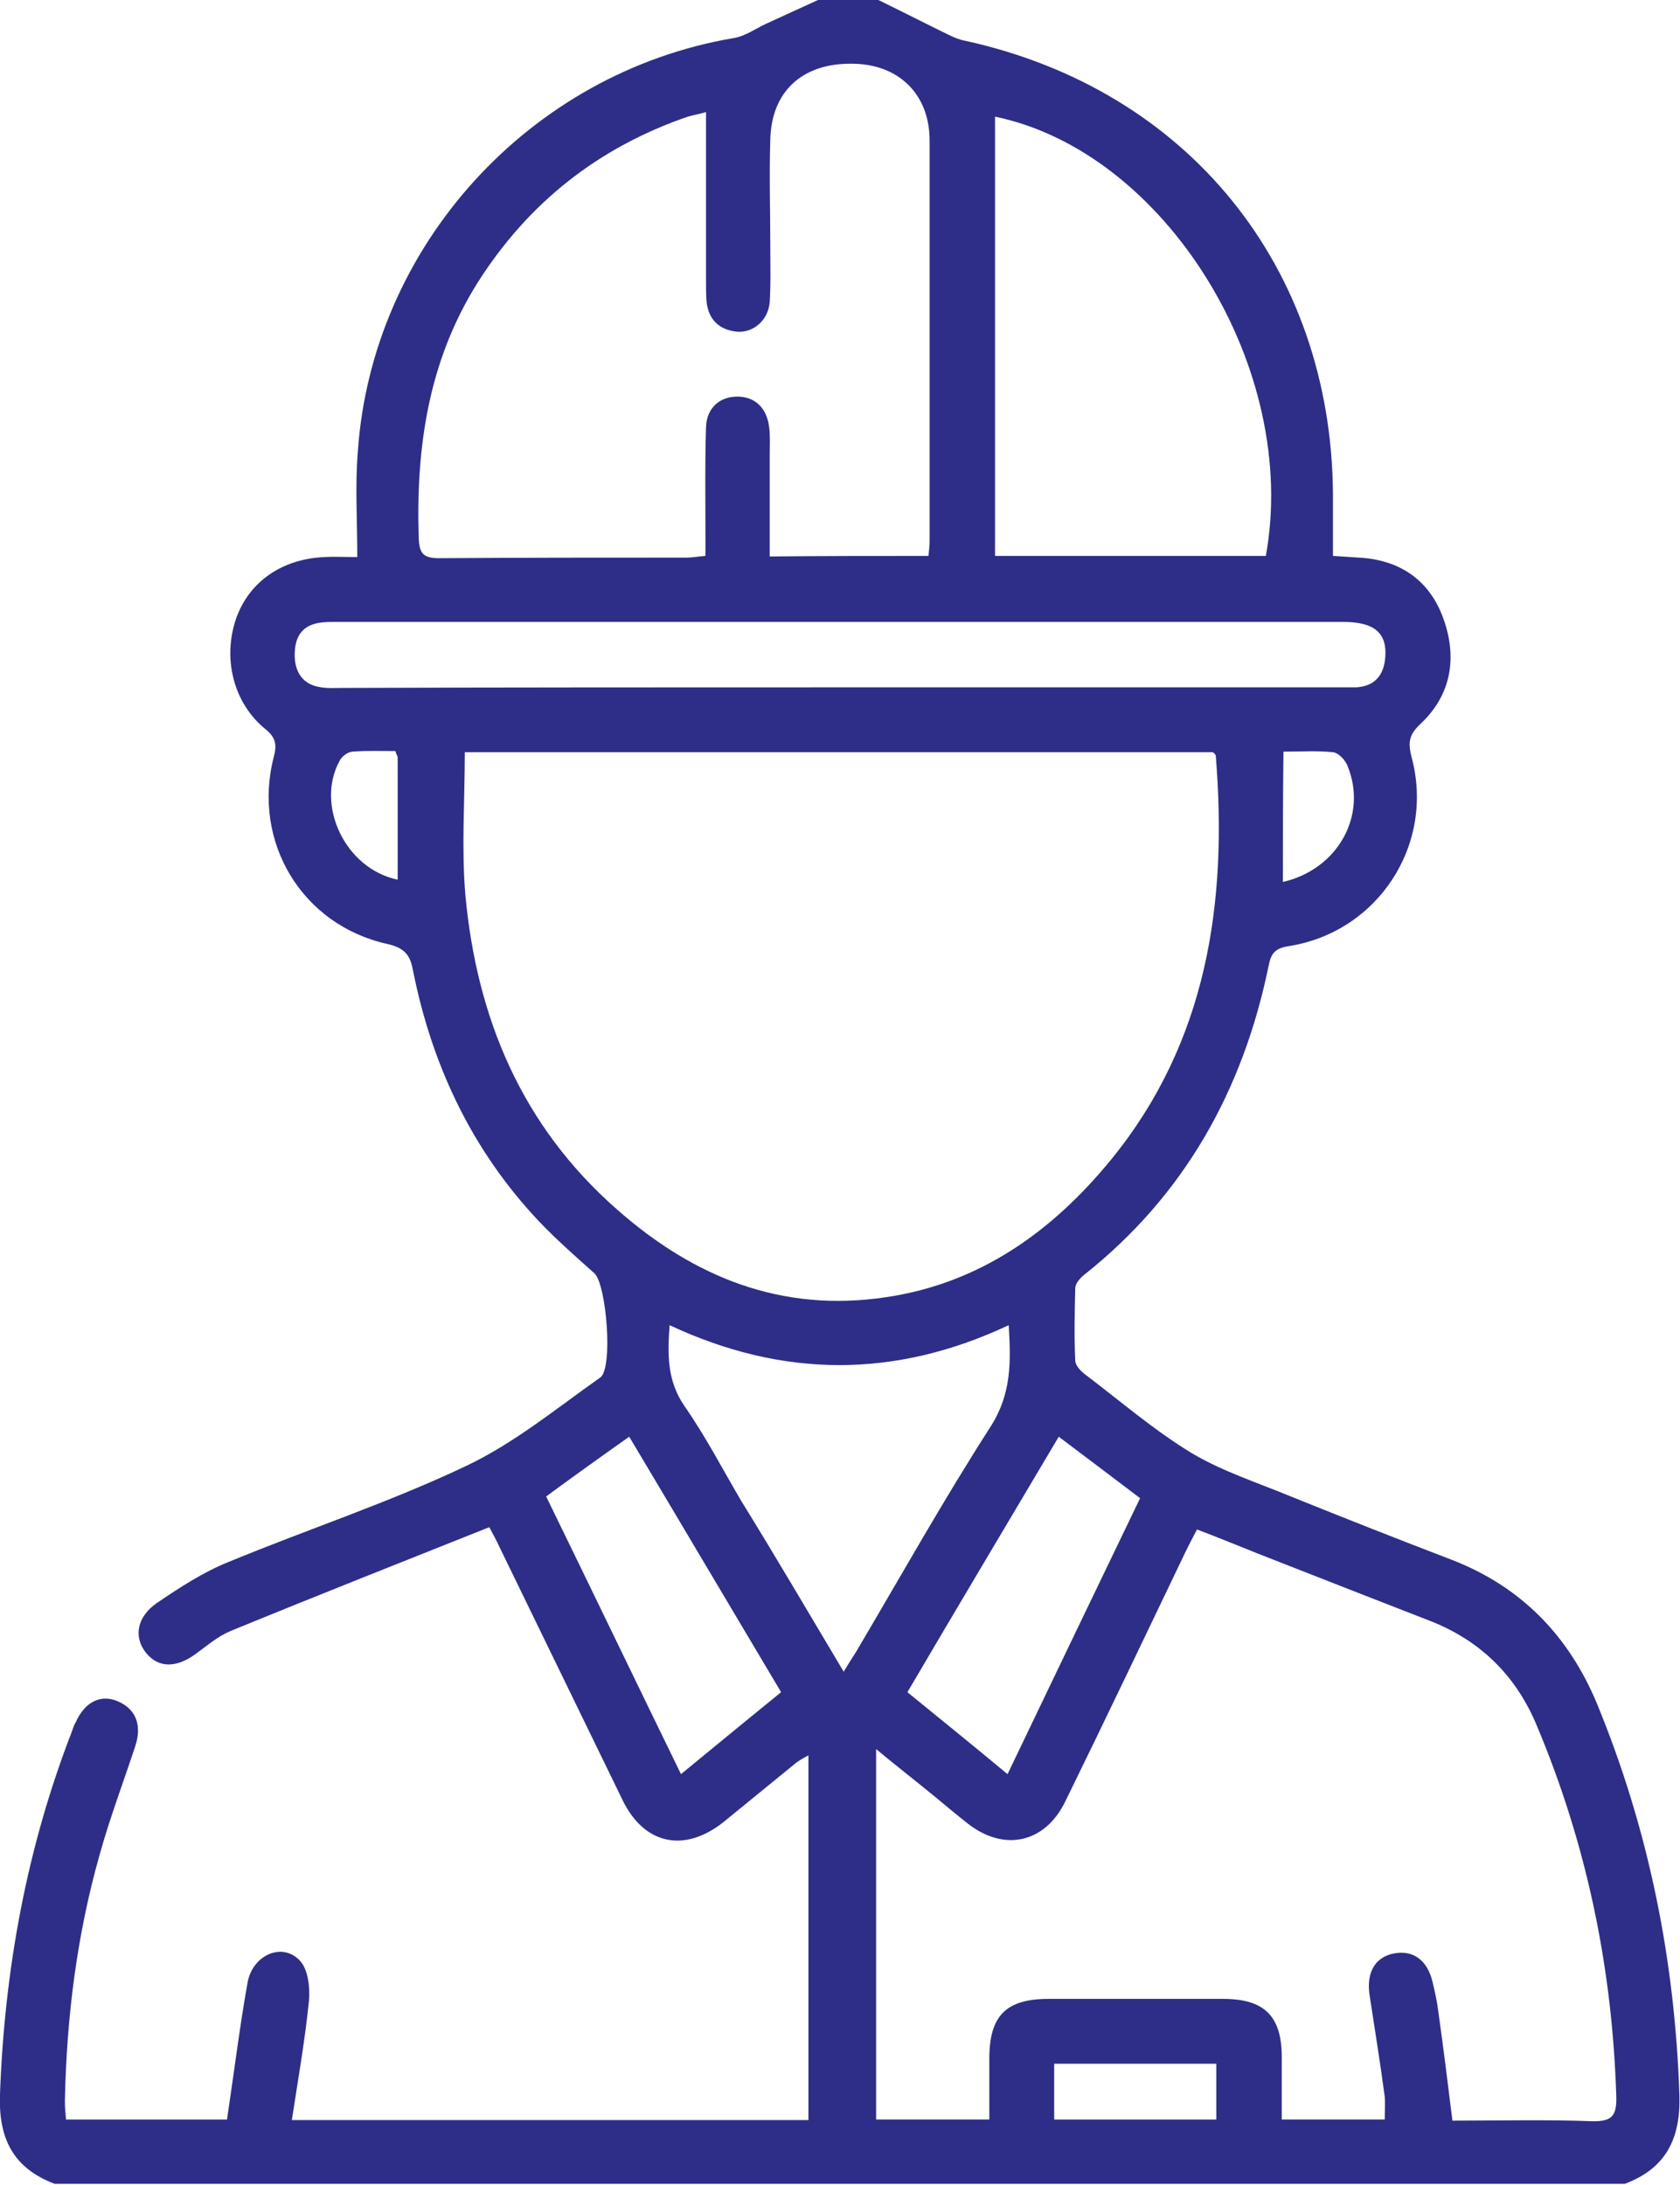
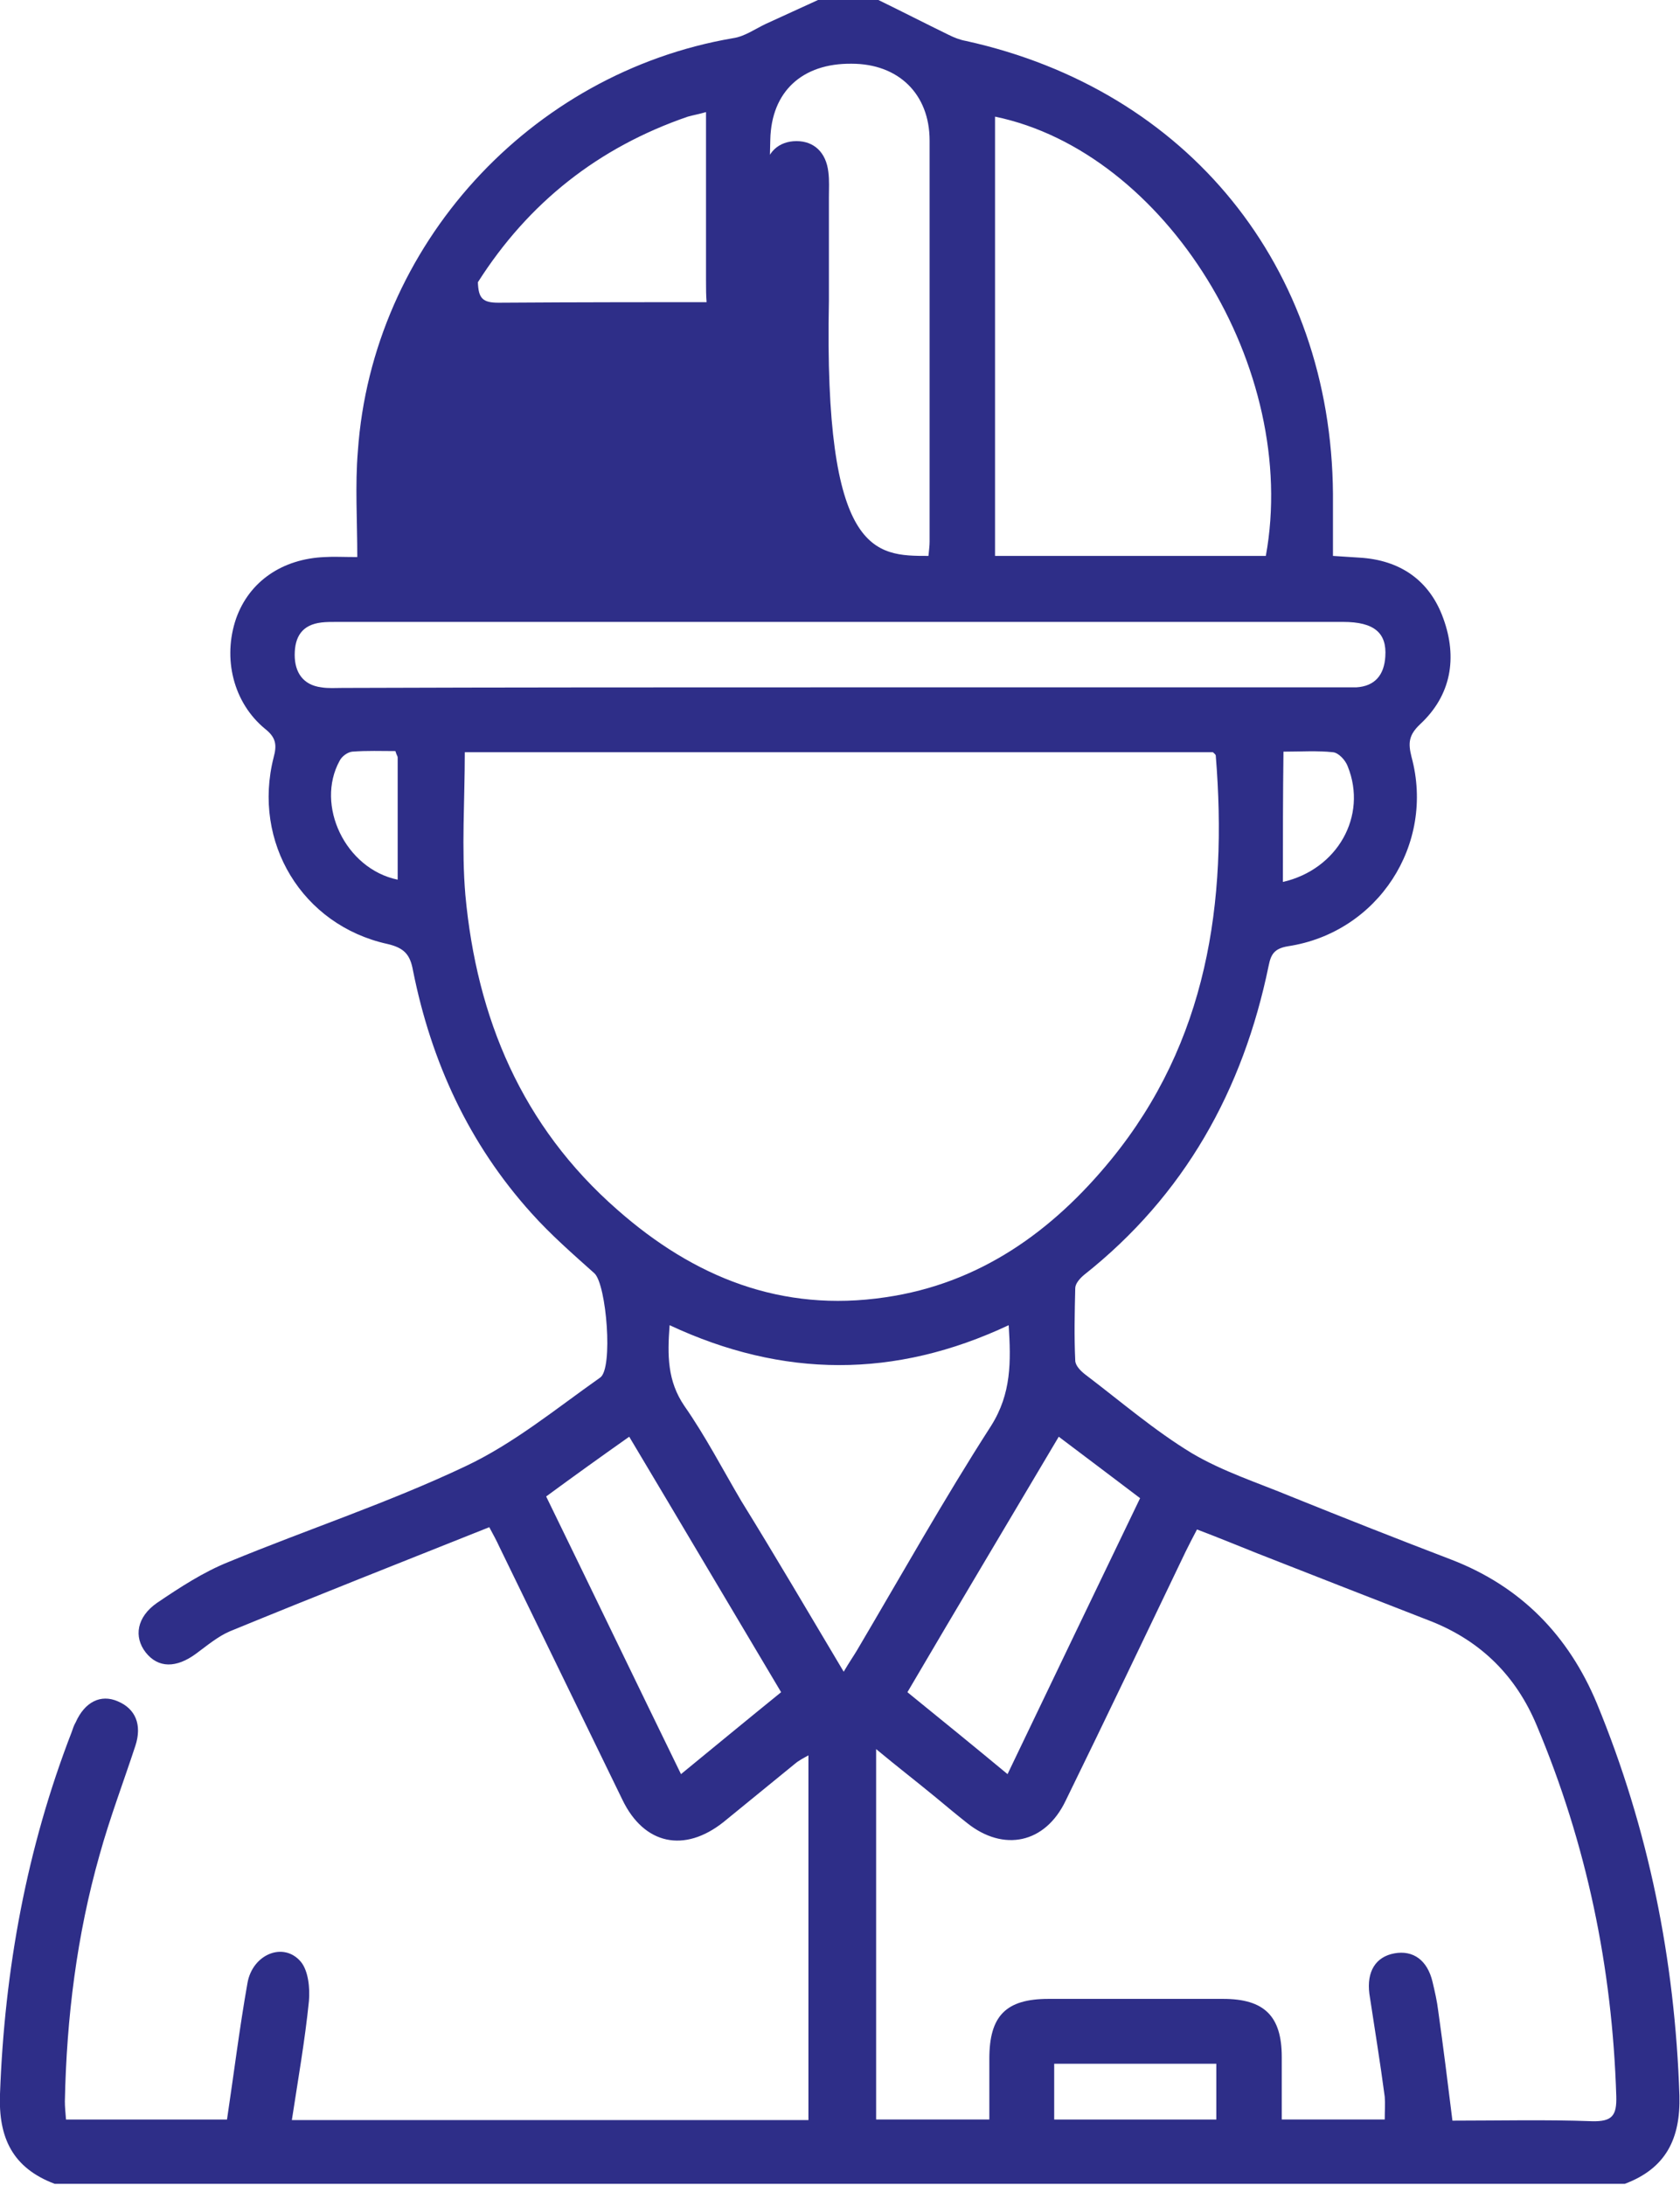
<svg xmlns="http://www.w3.org/2000/svg" id="Camada_1" x="0px" y="0px" viewBox="0 0 295.3 384" style="enable-background:new 0 0 295.3 384;" xml:space="preserve">
  <style type="text/css">	.st0{fill:#2E2E88;}</style>
  <g>
-     <path class="st0" d="M154.4,0c4.1,2,8.2,4.1,12.3,6.1c1,0.5,2,0.9,3.1,1.1c39,8.6,64.2,39.7,64.5,79.6c0,3.5,0,7,0,10.9  c1.7,0.1,3.2,0.2,4.6,0.3c7.2,0.4,12.4,4,14.8,10.7c2.5,6.9,1.4,13.5-4.1,18.6c-2,1.9-2.1,3.3-1.5,5.7c4.2,15.4-5.9,30.9-21.7,33.3  c-2.4,0.4-3,1.4-3.4,3.4c-4.5,21.9-14.8,40.4-32.5,54.4c-0.7,0.6-1.5,1.5-1.5,2.3c-0.1,4.2-0.2,8.5,0,12.7c0,0.9,1,1.9,1.8,2.5  c6.2,4.7,12.1,9.8,18.7,13.8c5.4,3.2,11.6,5.2,17.4,7.6c9.4,3.8,18.8,7.5,28.2,11.1c12.2,4.7,20.6,13.3,25.6,25.3  c9.1,22.1,13.7,45,14.5,68.9c0.2,7.6-2.4,12.8-9.6,15.5c-92,0-184,0-276,0c-7.4-2.8-9.9-8.1-9.6-15.8c0.8-21.9,4.7-43.2,12.6-63.6  c0.2-0.6,0.4-1.2,0.7-1.7c1.6-3.6,4.4-5,7.4-3.7c3.1,1.3,4.3,4.1,3.1,7.8c-2.1,6.4-4.5,12.7-6.3,19.2c-4,14.1-5.8,28.6-6.1,43.3  c0,1,0.1,1.9,0.2,3.2c9.6,0,19,0,28.3,0c1.2-8,2.2-16.1,3.6-24c0.9-5.1,6.4-7.3,9.4-3.7c1.3,1.6,1.6,4.6,1.4,6.9  c-0.7,6.9-1.9,13.7-3,20.9c30.7,0,60.7,0,90.8,0c0-21.3,0-42.5,0-64.1c-0.9,0.5-1.7,0.9-2.4,1.5c-4.2,3.4-8.3,6.8-12.5,10.2  c-6.9,5.5-14,4-17.8-3.9c-7.2-14.8-14.4-29.6-21.6-44.4c-0.5-1.1-1.1-2.2-1.8-3.5c-15.3,6.1-30.5,12.1-45.6,18.3  c-2.1,0.9-4,2.5-5.9,3.9c-3.5,2.6-6.7,2.6-8.9-0.2c-2.1-2.7-1.6-6.2,2-8.7c4-2.7,8.1-5.4,12.6-7.2c13.8-5.7,28.1-10.4,41.6-16.8  c8.5-4,15.9-10.1,23.7-15.6c2.3-1.6,1.1-16.3-1-18.3c-3.8-3.4-7.7-6.8-11.1-10.6c-11-12.2-17.6-26.6-20.8-42.6  c-0.5-2.8-1.5-4-4.5-4.7c-15-3.3-23.8-17.9-20-32.8c0.6-2.2,0.4-3.5-1.5-5c-5.6-4.6-7.5-12.4-5.1-19.4c2.3-6.5,8.1-10.5,15.6-10.8  c1.6-0.1,3.2,0,5.7,0c0-6.5-0.4-12.6,0.1-18.6c2.5-36.1,30.2-66.5,66-72.6c2-0.3,3.8-1.6,5.7-2.5c3.1-1.4,6.3-2.9,9.4-4.3  C147.4,0,150.9,0,154.4,0z M81.7,132.2c0,8.5-0.6,16.9,0.1,25.1c2,21.6,9.9,40.6,26.7,55.3c13.5,11.9,28.9,18.1,47.1,15.4  c16.6-2.4,29.4-11.6,39.7-24.2c16.9-20.7,20.5-45.2,18.4-71c0-0.2-0.3-0.4-0.5-0.6C169.5,132.2,125.6,132.2,81.7,132.2z   M210.4,268.8c-0.8,1.5-1.4,2.7-2,3.9c-7,14.6-14,29.3-21.1,43.8c-3.6,7.5-10.9,9-17.3,3.9c-1.9-1.5-3.7-3-5.5-4.5  c-3.4-2.8-6.9-5.5-10.5-8.5c0,22.1,0,43.7,0,65.1c6.7,0,13.2,0,19.9,0c0-3.7,0-7.2,0-10.7c0-7.5,2.9-10.5,10.4-10.5  c10.2,0,20.5,0,30.7,0c7.2,0,10.3,3,10.3,10.2c0,3.7,0,7.4,0,11c6.5,0,12.3,0,18.1,0c0-1.5,0.1-2.8,0-4c-0.8-6.1-1.8-12.1-2.7-18.1  c-0.5-3.9,1.1-6.5,4.4-7.1c3.3-0.6,5.8,1.2,6.7,5c0.4,1.7,0.8,3.4,1,5.1c0.9,6.4,1.7,12.8,2.5,19.3c8.2,0,16.4-0.2,24.5,0.1  c3.6,0.1,4.4-1,4.3-4.4c-0.7-22.6-5.2-44.3-14-65.2c-3.6-8.6-9.7-14.7-18.4-18.2C241.4,281,231.2,277,221,273  C217.5,271.6,214.1,270.2,210.4,268.8z M163.2,97.7c0.1-1,0.2-1.8,0.2-2.5c0-23.5,0-47,0-70.5c0-8.2-5.5-13.5-13.7-13.5  c-8.7-0.1-14.1,4.9-14.3,13.3c-0.2,6.4,0,12.7,0,19.1c0,3.1,0.1,6.3-0.1,9.4c-0.2,3.2-2.8,5.5-5.7,5.3c-3.1-0.3-5-2-5.4-5.2  c-0.1-1.2-0.1-2.5-0.1-3.7c0-9.8,0-19.7,0-29.7c-1,0.3-2.1,0.5-3.2,0.8c-15.7,5.4-28,15.1-36.9,29.1c-8.7,13.8-10.9,29-10.4,44.9  c0.1,2.8,0.8,3.6,3.6,3.6c14.5-0.1,29-0.1,43.5-0.1c1,0,1.9-0.2,3.3-0.3c0-1.5,0-2.8,0-4.2c0-6.1-0.1-12.2,0.1-18.4  c0.1-3.4,2.4-5.4,5.5-5.4c3.1,0,5.2,2,5.6,5.4c0.2,1.5,0.1,3,0.1,4.5c0,6,0,12,0,18.2C144.8,97.7,153.8,97.7,163.2,97.7z   M174.9,20.5c0,25.9,0,51.5,0,77.2c16.1,0,31.9,0,47.6,0C228.5,64.8,204.9,26.7,174.9,20.5z M147.6,120.8c29.1,0,58.2,0,87.4,0  c1.1,0,2.3,0,3.4,0c3.3-0.2,4.9-2.2,5.1-5.4c0.3-4.2-2-6.1-7.4-6.1c-59,0-118,0-177,0c-0.9,0-1.8,0-2.6,0.1  c-3.4,0.4-4.7,2.5-4.7,5.7c0,3.1,1.5,5.3,4.7,5.7c1.2,0.2,2.5,0.1,3.7,0.1C89.4,120.8,118.5,120.8,147.6,120.8z M148.3,293.8  c1-1.7,1.7-2.7,2.3-3.7c7.8-13.2,15.3-26.6,23.6-39.5c3.6-5.7,3.5-11.3,3.1-17.7c-20,9.4-39.7,9.3-59.6,0  c-0.4,5.3-0.4,9.8,2.6,14.2c3.7,5.3,6.7,11.1,10,16.7C136.3,273.5,142.1,283.4,148.3,293.8z M96,263c8,16.4,15.7,32.4,23.7,48.8  c6.1-5,11.8-9.7,17.6-14.4c-9-15.1-17.8-30-26.7-44.9C105.5,256.1,100.9,259.4,96,263z M200.4,263.3c-4.9-3.7-9.5-7.2-14.3-10.8  c-9,15.2-17.8,29.9-26.6,44.9c5.9,4.8,11.7,9.5,17.6,14.4C185,295.3,192.6,279.5,200.4,263.3z M213.8,362.7c-9.8,0-19.1,0-28.5,0  c0,3.4,0,6.6,0,9.8c9.6,0,19.1,0,28.5,0C213.8,369.2,213.8,366.1,213.8,362.7z M225.5,155c9.6-2.2,14.9-11.6,11.4-20.3  c-0.4-1.1-1.6-2.4-2.6-2.5c-2.8-0.3-5.7-0.1-8.7-0.1C225.5,139.9,225.5,147.3,225.5,155z M69.9,154.6c0-7.3,0-14.4,0-21.5  c0-0.2-0.2-0.4-0.4-1.1c-2.4,0-5-0.1-7.6,0.1c-0.8,0.1-1.8,0.8-2.2,1.6C55.4,141.5,60.7,152.7,69.9,154.6z" />
+     <path class="st0" d="M154.4,0c4.1,2,8.2,4.1,12.3,6.1c1,0.5,2,0.9,3.1,1.1c39,8.6,64.2,39.7,64.5,79.6c0,3.5,0,7,0,10.9  c1.7,0.1,3.2,0.2,4.6,0.3c7.2,0.4,12.4,4,14.8,10.7c2.5,6.9,1.4,13.5-4.1,18.6c-2,1.9-2.1,3.3-1.5,5.7c4.2,15.4-5.9,30.9-21.7,33.3  c-2.4,0.4-3,1.4-3.4,3.4c-4.5,21.9-14.8,40.4-32.5,54.4c-0.7,0.6-1.5,1.5-1.5,2.3c-0.1,4.2-0.2,8.5,0,12.7c0,0.9,1,1.9,1.8,2.5  c6.2,4.7,12.1,9.8,18.7,13.8c5.4,3.2,11.6,5.2,17.4,7.6c9.4,3.8,18.8,7.5,28.2,11.1c12.2,4.7,20.6,13.3,25.6,25.3  c9.1,22.1,13.7,45,14.5,68.9c0.2,7.6-2.4,12.8-9.6,15.5c-92,0-184,0-276,0c-7.4-2.8-9.9-8.1-9.6-15.8c0.8-21.9,4.7-43.2,12.6-63.6  c0.2-0.6,0.4-1.2,0.7-1.7c1.6-3.6,4.4-5,7.4-3.7c3.1,1.3,4.3,4.1,3.1,7.8c-2.1,6.4-4.5,12.7-6.3,19.2c-4,14.1-5.8,28.6-6.1,43.3  c0,1,0.1,1.9,0.2,3.2c9.6,0,19,0,28.3,0c1.2-8,2.2-16.1,3.6-24c0.9-5.1,6.4-7.3,9.4-3.7c1.3,1.6,1.6,4.6,1.4,6.9  c-0.7,6.9-1.9,13.7-3,20.9c30.7,0,60.7,0,90.8,0c0-21.3,0-42.5,0-64.1c-0.9,0.5-1.7,0.9-2.4,1.5c-4.2,3.4-8.3,6.8-12.5,10.2  c-6.9,5.5-14,4-17.8-3.9c-7.2-14.8-14.4-29.6-21.6-44.4c-0.5-1.1-1.1-2.2-1.8-3.5c-15.3,6.1-30.5,12.1-45.6,18.3  c-2.1,0.9-4,2.5-5.9,3.9c-3.5,2.6-6.7,2.6-8.9-0.2c-2.1-2.7-1.6-6.2,2-8.7c4-2.7,8.1-5.4,12.6-7.2c13.8-5.7,28.1-10.4,41.6-16.8  c8.5-4,15.9-10.1,23.7-15.6c2.3-1.6,1.1-16.3-1-18.3c-3.8-3.4-7.7-6.8-11.1-10.6c-11-12.2-17.6-26.6-20.8-42.6  c-0.5-2.8-1.5-4-4.5-4.7c-15-3.3-23.8-17.9-20-32.8c0.6-2.2,0.4-3.5-1.5-5c-5.6-4.6-7.5-12.4-5.1-19.4c2.3-6.5,8.1-10.5,15.6-10.8  c1.6-0.1,3.2,0,5.7,0c0-6.5-0.4-12.6,0.1-18.6c2.5-36.1,30.2-66.5,66-72.6c2-0.3,3.8-1.6,5.7-2.5c3.1-1.4,6.3-2.9,9.4-4.3  C147.4,0,150.9,0,154.4,0z M81.7,132.2c0,8.5-0.6,16.9,0.1,25.1c2,21.6,9.9,40.6,26.7,55.3c13.5,11.9,28.9,18.1,47.1,15.4  c16.6-2.4,29.4-11.6,39.7-24.2c16.9-20.7,20.5-45.2,18.4-71c0-0.2-0.3-0.4-0.5-0.6C169.5,132.2,125.6,132.2,81.7,132.2z   M210.4,268.8c-0.8,1.5-1.4,2.7-2,3.9c-7,14.6-14,29.3-21.1,43.8c-3.6,7.5-10.9,9-17.3,3.9c-1.9-1.5-3.7-3-5.5-4.5  c-3.4-2.8-6.9-5.5-10.5-8.5c0,22.1,0,43.7,0,65.1c6.7,0,13.2,0,19.9,0c0-3.7,0-7.2,0-10.7c0-7.5,2.9-10.5,10.4-10.5  c10.2,0,20.5,0,30.7,0c7.2,0,10.3,3,10.3,10.2c0,3.7,0,7.4,0,11c6.5,0,12.3,0,18.1,0c0-1.5,0.1-2.8,0-4c-0.8-6.1-1.8-12.1-2.7-18.1  c-0.5-3.9,1.1-6.5,4.4-7.1c3.3-0.6,5.8,1.2,6.7,5c0.4,1.7,0.8,3.4,1,5.1c0.9,6.4,1.7,12.8,2.5,19.3c8.2,0,16.4-0.2,24.5,0.1  c3.6,0.1,4.4-1,4.3-4.4c-0.7-22.6-5.2-44.3-14-65.2c-3.6-8.6-9.7-14.7-18.4-18.2C241.4,281,231.2,277,221,273  C217.5,271.6,214.1,270.2,210.4,268.8z M163.2,97.7c0.1-1,0.2-1.8,0.2-2.5c0-23.5,0-47,0-70.5c0-8.2-5.5-13.5-13.7-13.5  c-8.7-0.1-14.1,4.9-14.3,13.3c-0.2,6.4,0,12.7,0,19.1c0,3.1,0.1,6.3-0.1,9.4c-0.2,3.2-2.8,5.5-5.7,5.3c-3.1-0.3-5-2-5.4-5.2  c-0.1-1.2-0.1-2.5-0.1-3.7c0-9.8,0-19.7,0-29.7c-1,0.3-2.1,0.5-3.2,0.8c-15.7,5.4-28,15.1-36.9,29.1c0.1,2.8,0.8,3.6,3.6,3.6c14.5-0.1,29-0.1,43.5-0.1c1,0,1.9-0.2,3.3-0.3c0-1.5,0-2.8,0-4.2c0-6.1-0.1-12.2,0.1-18.4  c0.1-3.4,2.4-5.4,5.5-5.4c3.1,0,5.2,2,5.6,5.4c0.2,1.5,0.1,3,0.1,4.5c0,6,0,12,0,18.2C144.8,97.7,153.8,97.7,163.2,97.7z   M174.9,20.5c0,25.9,0,51.5,0,77.2c16.1,0,31.9,0,47.6,0C228.5,64.8,204.9,26.7,174.9,20.5z M147.6,120.8c29.1,0,58.2,0,87.4,0  c1.1,0,2.3,0,3.4,0c3.3-0.2,4.9-2.2,5.1-5.4c0.3-4.2-2-6.1-7.4-6.1c-59,0-118,0-177,0c-0.9,0-1.8,0-2.6,0.1  c-3.4,0.4-4.7,2.5-4.7,5.7c0,3.1,1.5,5.3,4.7,5.7c1.2,0.2,2.5,0.1,3.7,0.1C89.4,120.8,118.5,120.8,147.6,120.8z M148.3,293.8  c1-1.7,1.7-2.7,2.3-3.7c7.8-13.2,15.3-26.6,23.6-39.5c3.6-5.7,3.5-11.3,3.1-17.7c-20,9.4-39.7,9.3-59.6,0  c-0.4,5.3-0.4,9.8,2.6,14.2c3.7,5.3,6.7,11.1,10,16.7C136.3,273.5,142.1,283.4,148.3,293.8z M96,263c8,16.4,15.7,32.4,23.7,48.8  c6.1-5,11.8-9.7,17.6-14.4c-9-15.1-17.8-30-26.7-44.9C105.5,256.1,100.9,259.4,96,263z M200.4,263.3c-4.9-3.7-9.5-7.2-14.3-10.8  c-9,15.2-17.8,29.9-26.6,44.9c5.9,4.8,11.7,9.5,17.6,14.4C185,295.3,192.6,279.5,200.4,263.3z M213.8,362.7c-9.8,0-19.1,0-28.5,0  c0,3.4,0,6.6,0,9.8c9.6,0,19.1,0,28.5,0C213.8,369.2,213.8,366.1,213.8,362.7z M225.5,155c9.6-2.2,14.9-11.6,11.4-20.3  c-0.4-1.1-1.6-2.4-2.6-2.5c-2.8-0.3-5.7-0.1-8.7-0.1C225.5,139.9,225.5,147.3,225.5,155z M69.9,154.6c0-7.3,0-14.4,0-21.5  c0-0.2-0.2-0.4-0.4-1.1c-2.4,0-5-0.1-7.6,0.1c-0.8,0.1-1.8,0.8-2.2,1.6C55.4,141.5,60.7,152.7,69.9,154.6z" />
  </g>
</svg>